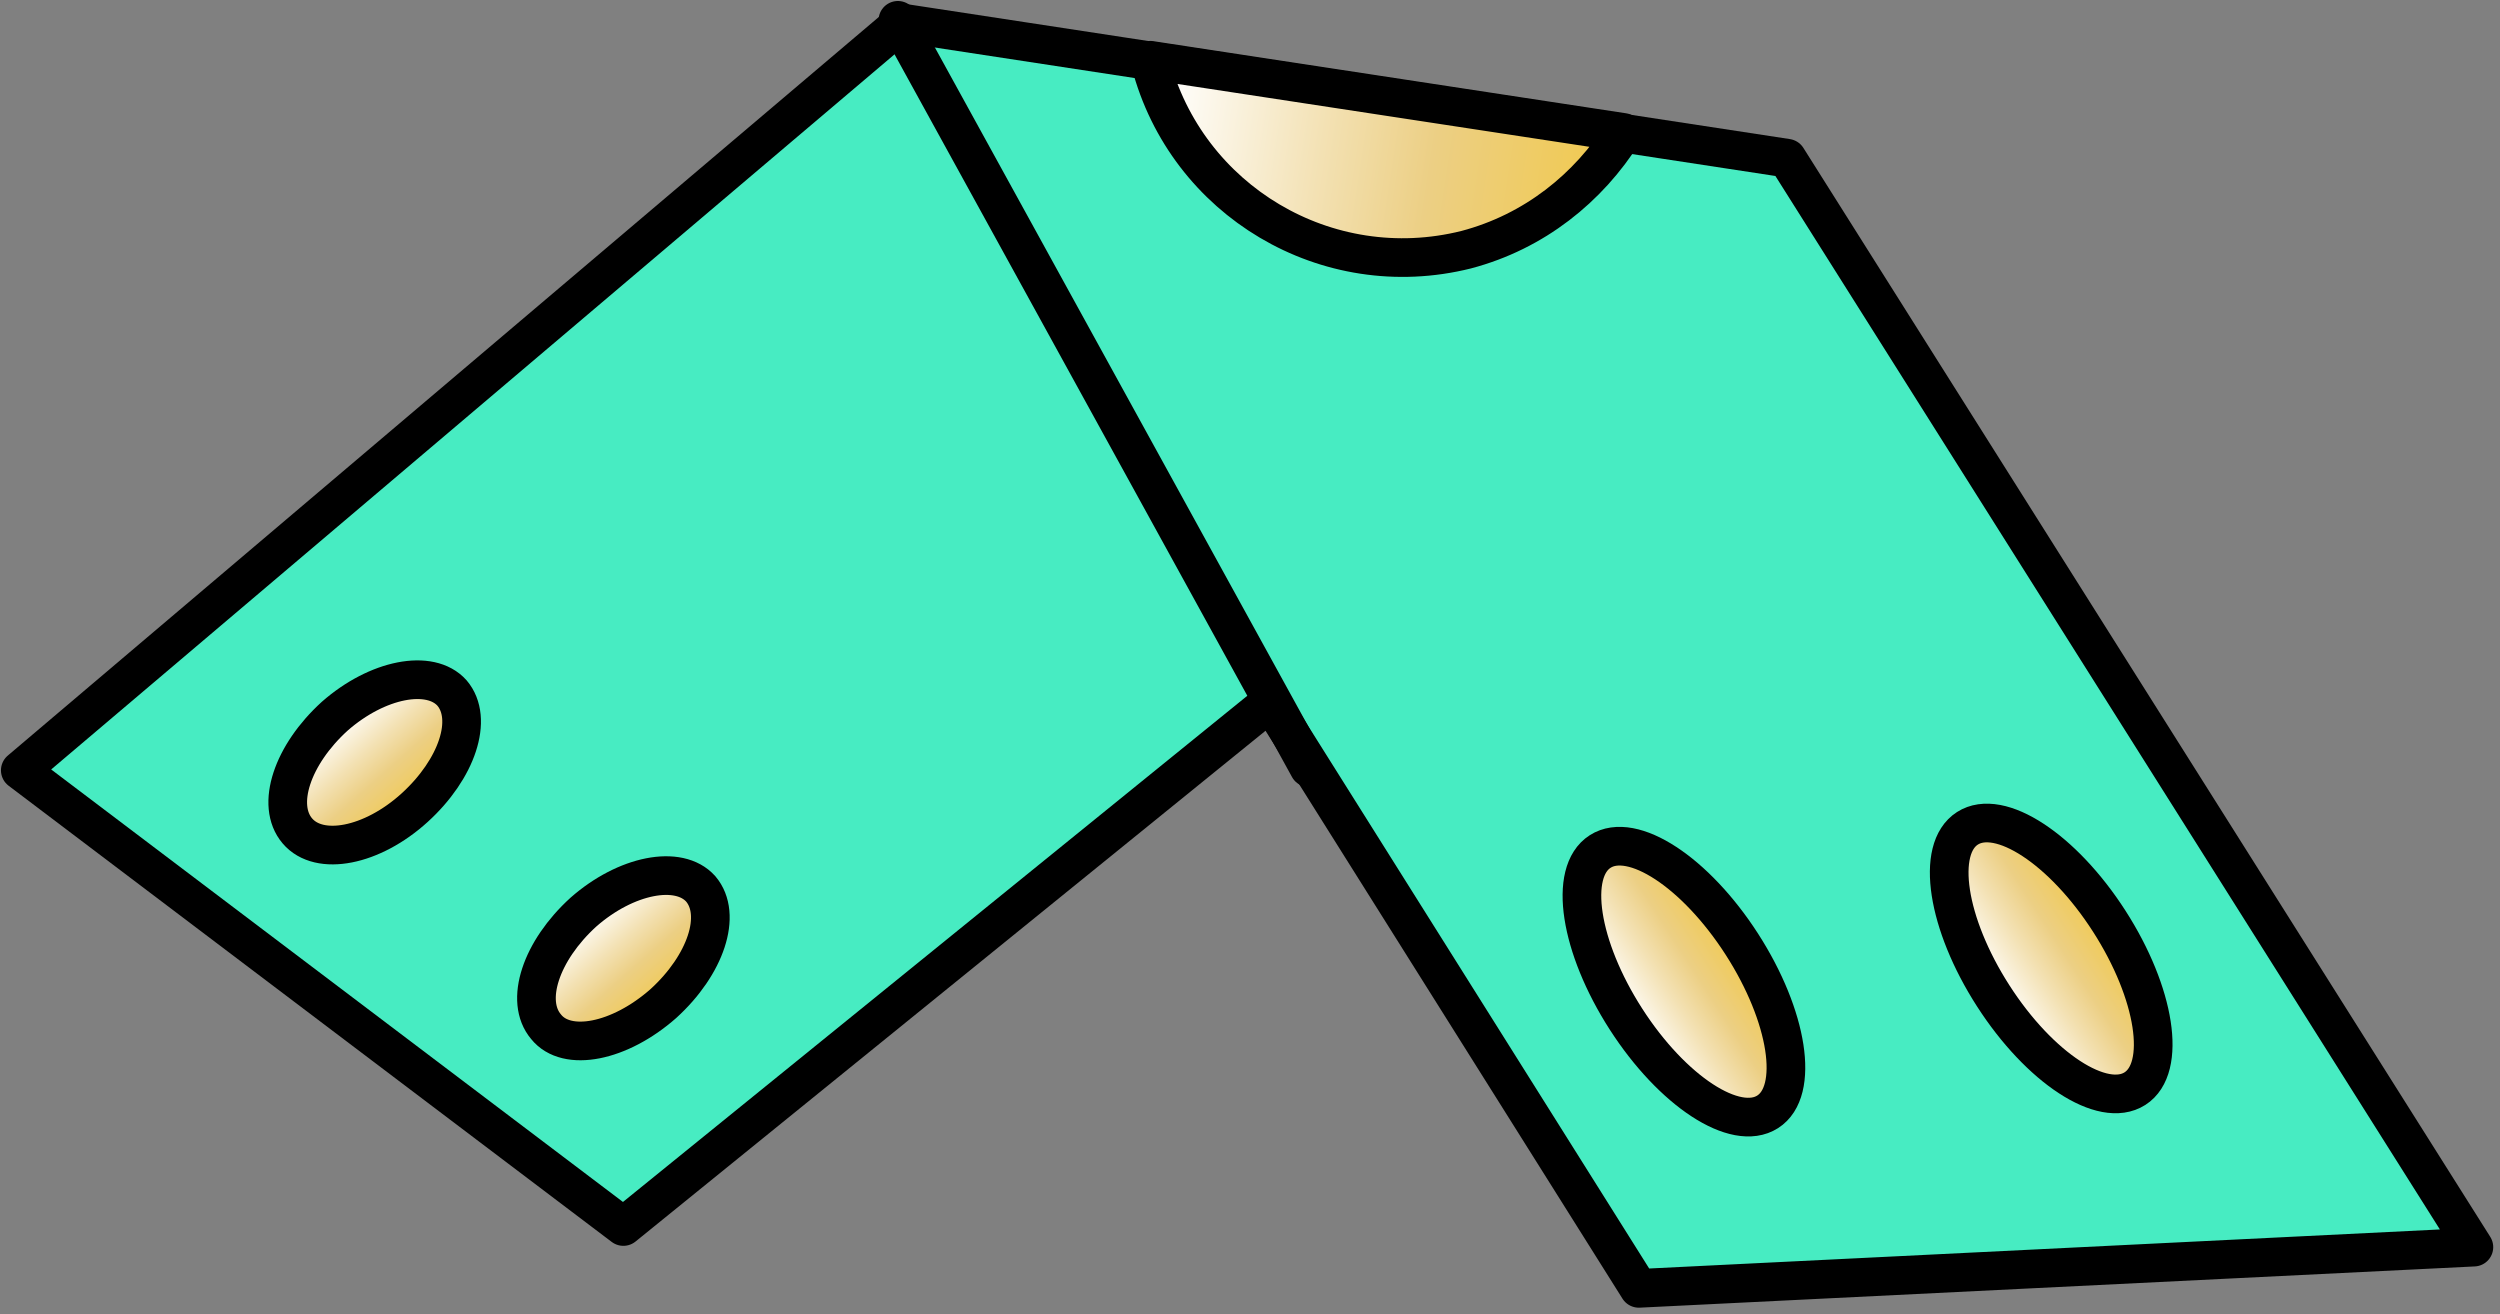
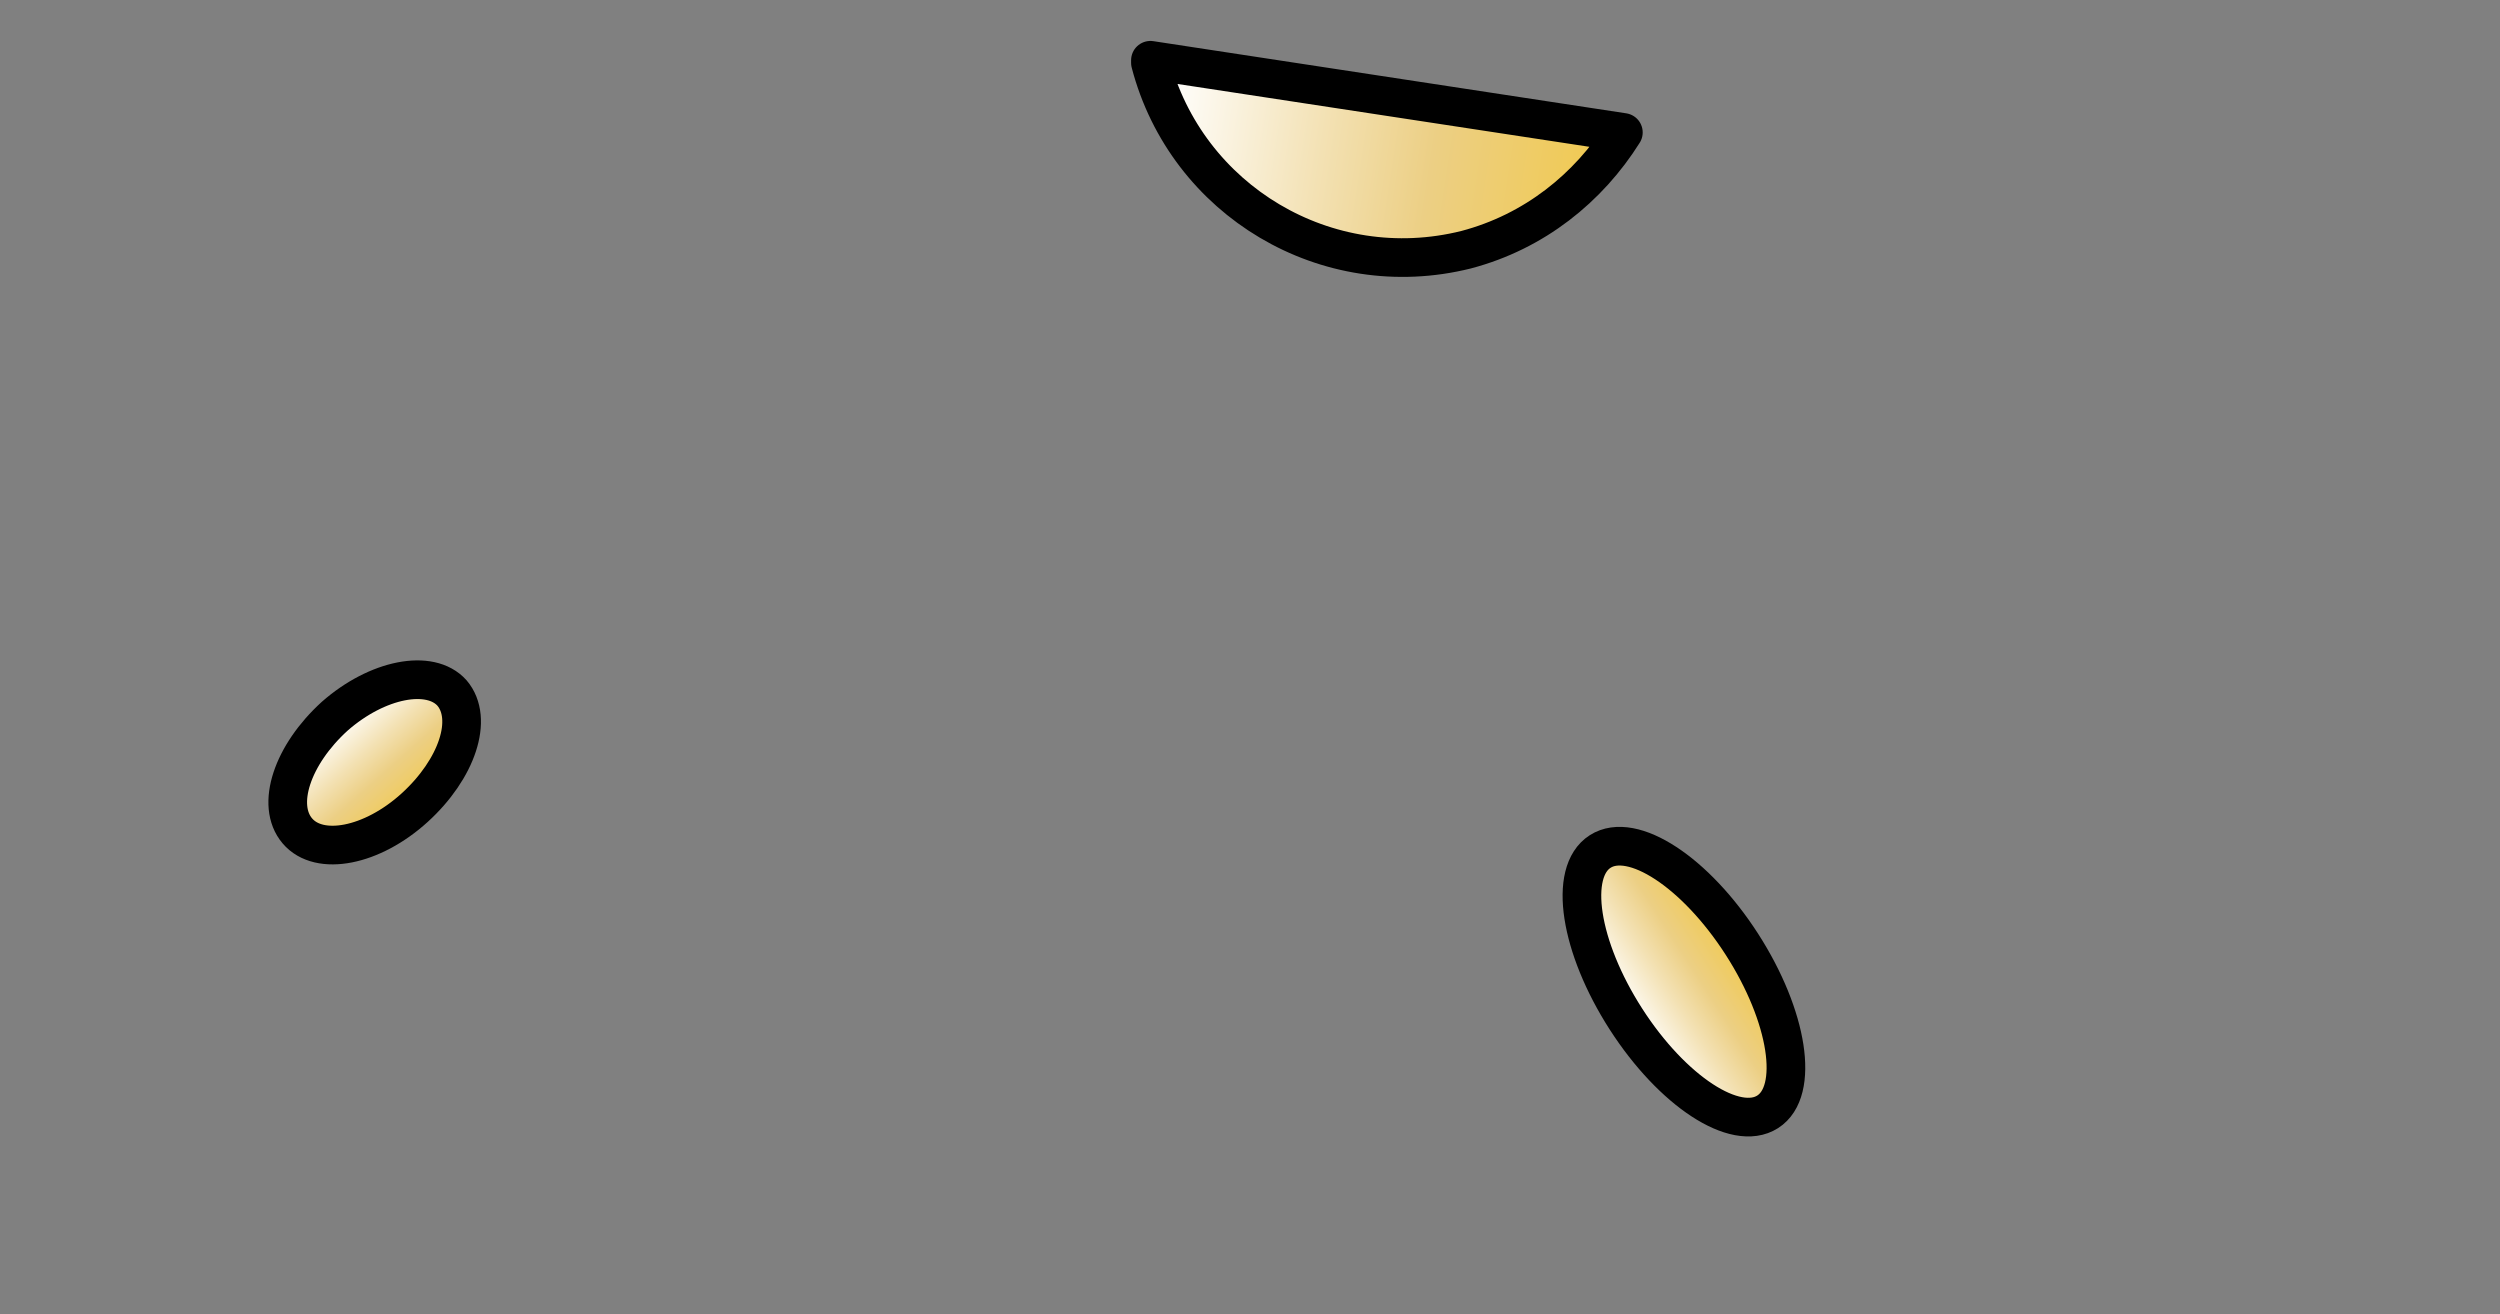
<svg xmlns="http://www.w3.org/2000/svg" width="194" height="102" viewBox="0 0 194 102" fill="none">
  <rect x="0" y="0" width="194" height="102" fill="#808080" stroke="none" />
-   <path d="M191.974 96.777L138.674 12.277L69.974 1.777L1.574 59.777L48.374 95.177L98.574 54.477L127.174 99.977L191.974 96.777Z" fill="#47ECC2" stroke="black" stroke-width="3" stroke-miterlimit="10" stroke-linecap="round" stroke-linejoin="round" />
-   <path d="M101.576 59.577L69.676 1.577" stroke="black" stroke-width="3" stroke-miterlimit="10" stroke-linecap="round" stroke-linejoin="round" />
  <path d="M125.973 10.277L89.273 4.677C89.273 4.777 89.273 4.777 89.273 4.877C92.073 15.577 102.973 22.077 113.773 19.377C119.073 17.977 123.273 14.577 125.973 10.277Z" fill="url(#paint0_linear)" stroke="black" stroke-width="3" stroke-miterlimit="10" stroke-linecap="round" stroke-linejoin="round" />
-   <path d="M163.673 71.477C160.073 65.877 155.173 62.677 152.673 64.277C150.173 65.877 151.073 71.677 154.673 77.277C158.273 82.877 163.173 86.077 165.673 84.477C168.173 82.877 167.273 77.077 163.673 71.477Z" fill="url(#paint1_linear)" stroke="black" stroke-width="3" stroke-miterlimit="10" stroke-linecap="round" stroke-linejoin="round" />
  <path d="M135.173 73.277C131.573 67.677 126.673 64.477 124.173 66.077C121.673 67.677 122.573 73.477 126.173 79.077C129.773 84.677 134.673 87.877 137.173 86.277C139.673 84.677 138.773 78.877 135.173 73.277Z" fill="url(#paint2_linear)" stroke="black" stroke-width="3" stroke-miterlimit="10" stroke-linecap="round" stroke-linejoin="round" />
  <path d="M32.175 62.677C35.475 59.677 36.775 55.777 35.075 53.777C33.375 51.877 29.275 52.677 25.975 55.577C22.675 58.577 21.375 62.477 23.075 64.477C24.775 66.477 28.875 65.677 32.175 62.677Z" fill="url(#paint3_linear)" stroke="black" stroke-width="3" stroke-miterlimit="10" stroke-linecap="round" stroke-linejoin="round" />
-   <path d="M51.476 77.877C54.776 74.877 56.076 70.977 54.376 68.977C52.676 67.077 48.576 67.877 45.276 70.777C41.976 73.777 40.676 77.677 42.376 79.677C43.976 81.677 48.076 80.877 51.476 77.877Z" fill="url(#paint4_linear)" stroke="black" stroke-width="3" stroke-miterlimit="10" stroke-linecap="round" stroke-linejoin="round" />
  <defs>
    <linearGradient id="paint0_linear" x1="88.301" y1="10.601" x2="124.967" y2="16.216" gradientUnits="userSpaceOnUse">
      <stop offset="0.041" stop-color="white" />
      <stop offset="0.386" stop-color="#F3E1B3" />
      <stop offset="0.618" stop-color="#ECCF84" />
      <stop offset="1" stop-color="#F1C94C" />
    </linearGradient>
    <linearGradient id="paint1_linear" x1="154.387" y1="77.088" x2="163.352" y2="71.317" gradientUnits="userSpaceOnUse">
      <stop offset="0.041" stop-color="white" />
      <stop offset="0.386" stop-color="#F3E1B3" />
      <stop offset="0.618" stop-color="#ECCF84" />
      <stop offset="1" stop-color="#F1C94C" />
    </linearGradient>
    <linearGradient id="paint2_linear" x1="125.947" y1="78.888" x2="134.912" y2="73.117" gradientUnits="userSpaceOnUse">
      <stop offset="0.041" stop-color="white" />
      <stop offset="0.386" stop-color="#F3E1B3" />
      <stop offset="0.618" stop-color="#ECCF84" />
      <stop offset="1" stop-color="#F1C94C" />
    </linearGradient>
    <linearGradient id="paint3_linear" x1="26.171" y1="55.469" x2="32.429" y2="62.502" gradientUnits="userSpaceOnUse">
      <stop offset="0.041" stop-color="white" />
      <stop offset="0.386" stop-color="#F3E1B3" />
      <stop offset="0.618" stop-color="#ECCF84" />
      <stop offset="1" stop-color="#F1C94C" />
    </linearGradient>
    <linearGradient id="paint4_linear" x1="45.428" y1="70.669" x2="51.685" y2="77.701" gradientUnits="userSpaceOnUse">
      <stop offset="0.041" stop-color="white" />
      <stop offset="0.386" stop-color="#F3E1B3" />
      <stop offset="0.618" stop-color="#ECCF84" />
      <stop offset="1" stop-color="#F1C94C" />
    </linearGradient>
  </defs>
</svg>